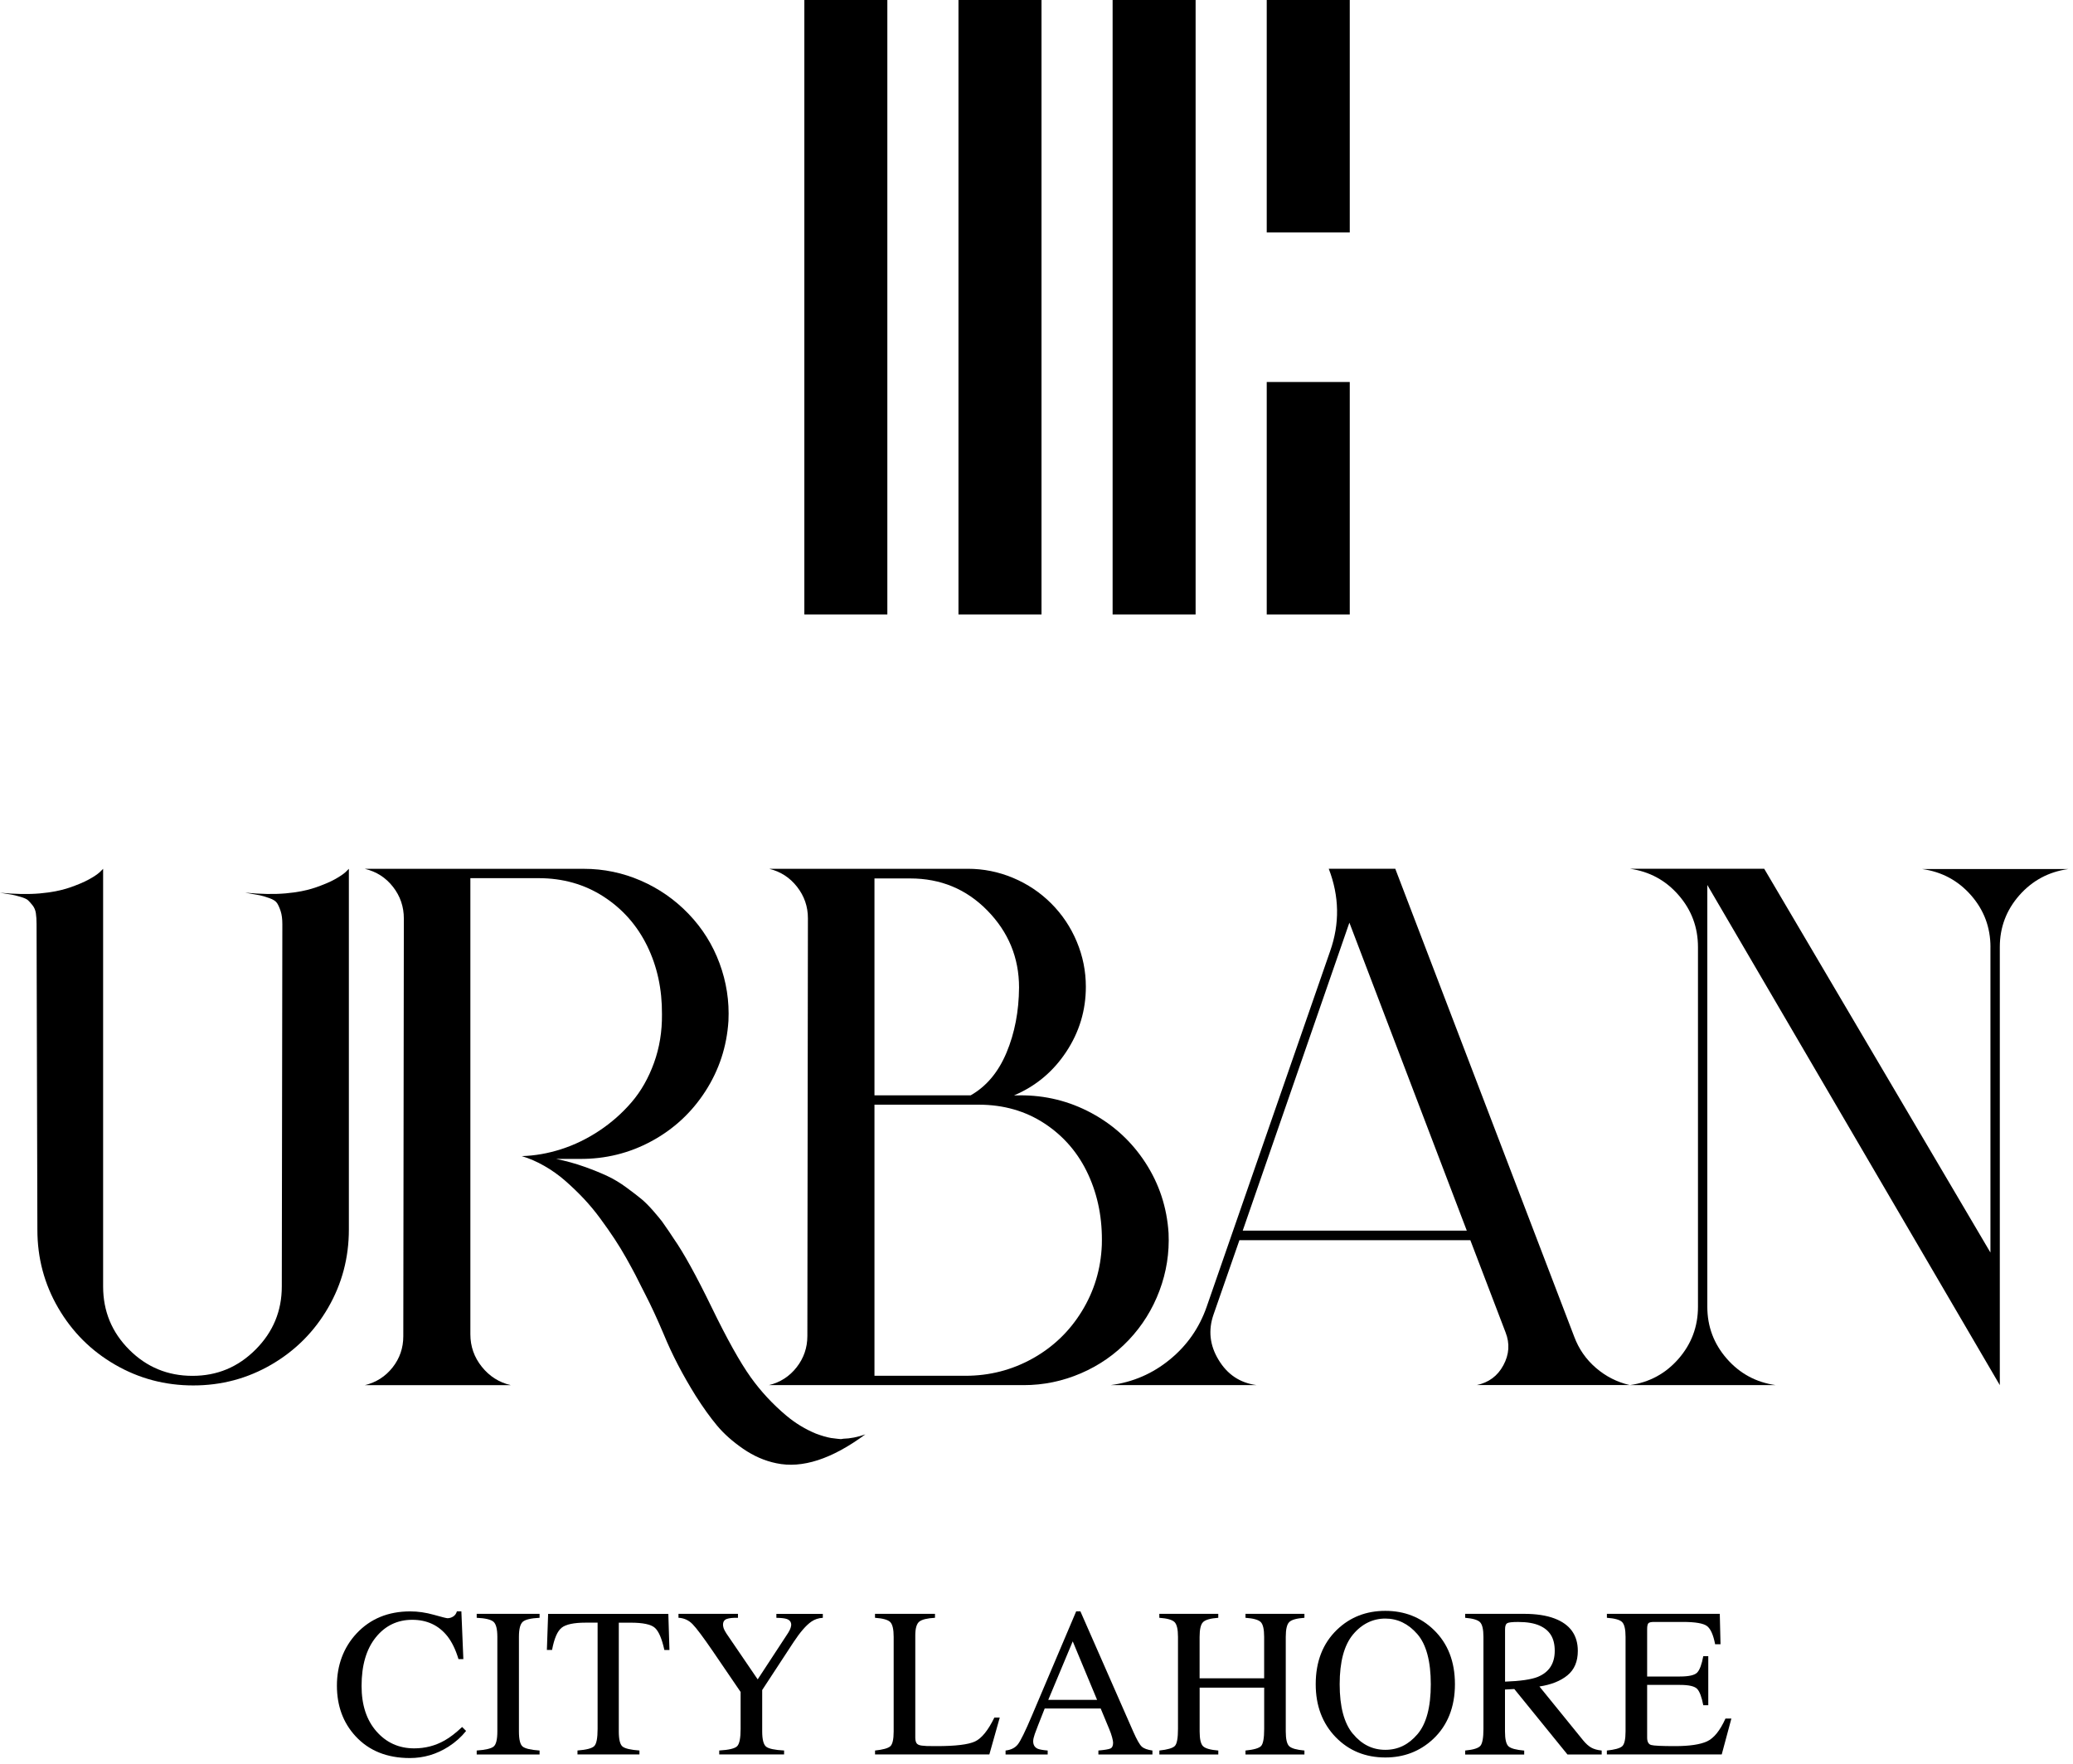
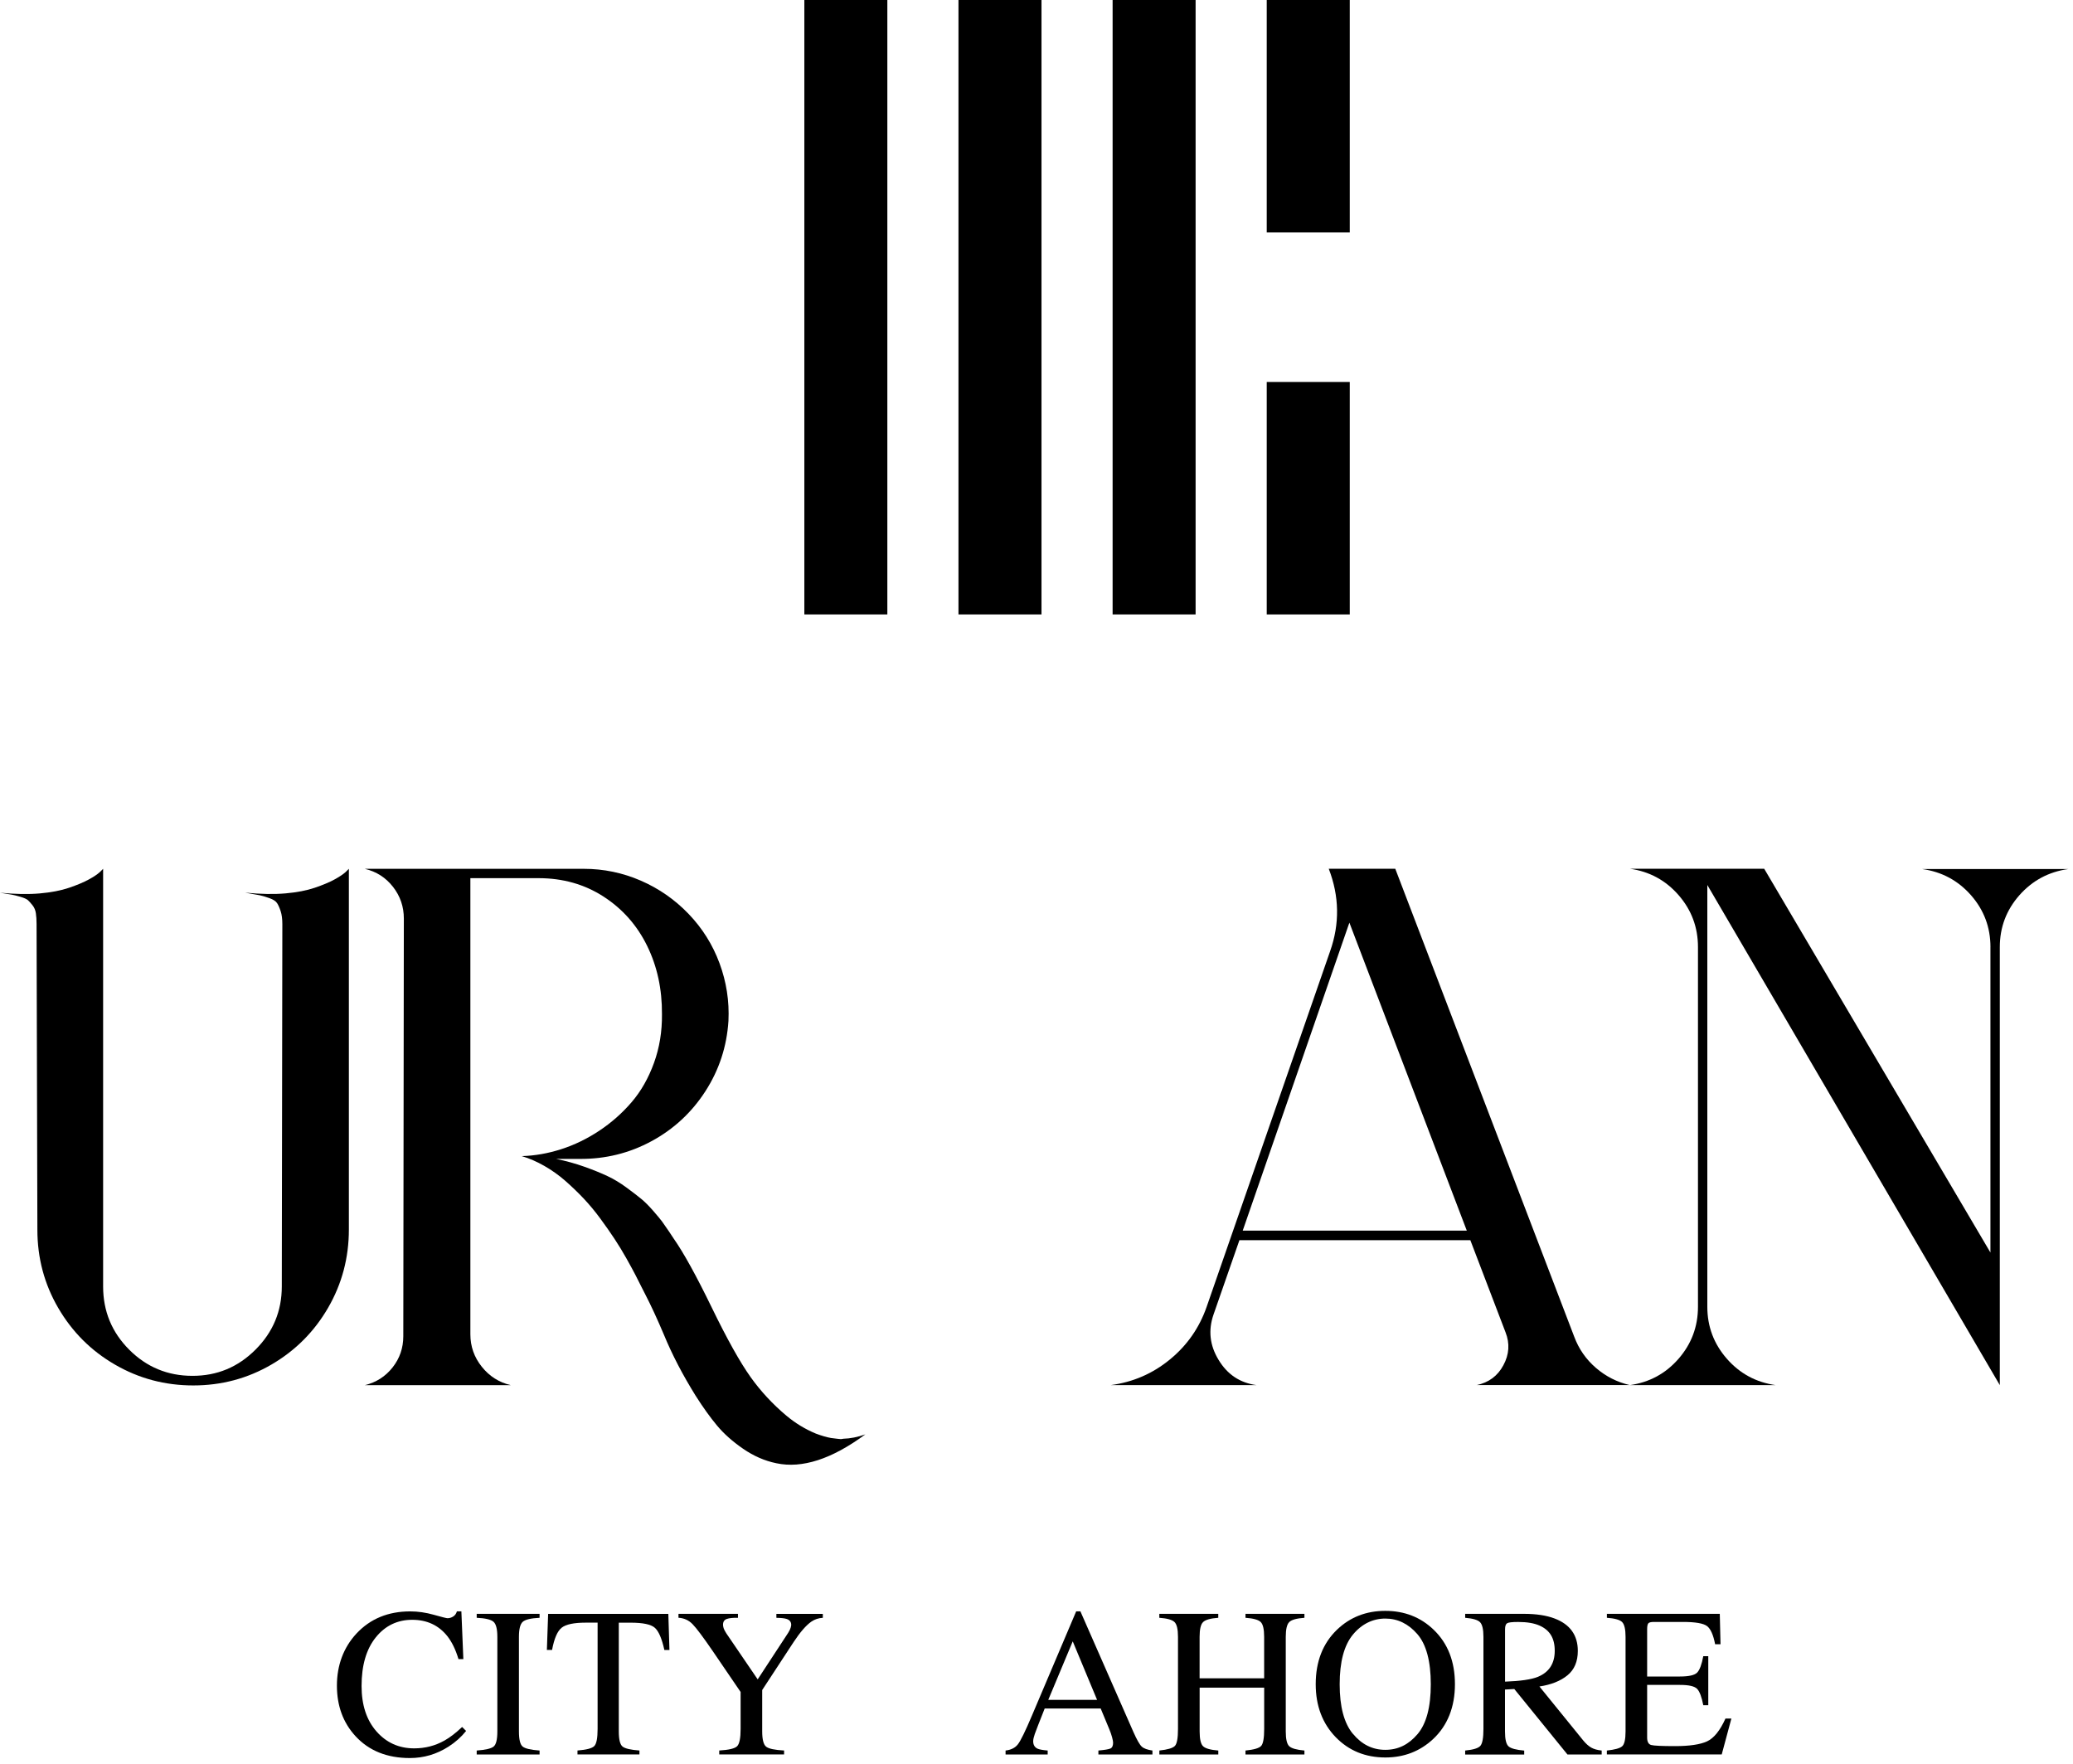
<svg xmlns="http://www.w3.org/2000/svg" width="288" height="245" viewBox="0 0 288 245" fill="none">
  <path d="M34.142 124C36.232 124.203 38.067 124.237 39.662 124.097C41.252 123.958 42.61 123.695 43.731 123.315C44.852 122.934 45.761 122.549 46.463 122.169C47.161 121.788 47.677 121.441 48.011 121.137L48.468 120.68V170.789C48.468 174.71 47.508 178.331 45.584 181.655C43.659 184.98 41.037 187.606 37.716 189.543C34.392 191.481 30.771 192.445 26.85 192.445C22.929 192.445 19.309 191.485 15.984 189.56C12.659 187.64 10.033 185.013 8.096 181.693C6.158 178.369 5.194 174.748 5.194 170.827L5.08 128.357C5.08 127.773 5.046 127.27 4.983 126.847C4.919 126.428 4.767 126.064 4.526 125.76C4.285 125.455 4.073 125.218 3.896 125.053C3.718 124.888 3.367 124.728 2.847 124.575C2.326 124.423 1.916 124.321 1.624 124.271C1.332 124.22 0.791 124.131 0 124.004C2.089 124.207 3.925 124.241 5.52 124.102C7.11 123.962 8.468 123.7 9.589 123.319C10.71 122.938 11.619 122.553 12.321 122.173C13.023 121.792 13.535 121.445 13.869 121.141L14.326 120.684V178.699C14.326 182.137 15.536 185.064 17.955 187.484C20.375 189.903 23.301 191.113 26.74 191.113C30.179 191.113 33.072 189.899 35.504 187.467C37.936 185.035 39.15 182.112 39.15 178.703L39.226 128.365C39.226 127.654 39.15 127.062 38.998 126.589C38.846 126.119 38.681 125.743 38.503 125.463C38.325 125.184 37.97 124.947 37.433 124.757C36.9 124.567 36.447 124.431 36.075 124.355C35.707 124.279 35.064 124.165 34.146 124.013" fill="black" />
  <path d="M117.133 199.851C118.127 199.826 119.159 199.623 120.224 199.242C115.563 202.681 111.439 204.017 107.848 203.252C106.245 202.922 104.71 202.253 103.246 201.247C101.783 200.24 100.573 199.166 99.617 198.019C98.661 196.873 97.676 195.499 96.657 193.896C94.85 190.994 93.37 188.156 92.228 185.377C91.31 183.211 90.447 181.342 89.631 179.764C89.606 179.739 89.445 179.426 89.153 178.829C88.861 178.233 88.561 177.641 88.256 177.053C87.952 176.469 87.537 175.712 87.017 174.781C86.497 173.851 85.947 172.954 85.376 172.087C84.805 171.22 84.154 170.294 83.426 169.3C82.698 168.306 81.929 167.38 81.117 166.512C80.3 165.645 79.442 164.821 78.541 164.03C77.636 163.239 76.663 162.545 75.618 161.949C74.573 161.352 73.528 160.9 72.488 160.591C74.294 160.54 76.117 160.223 77.949 159.635C79.78 159.051 81.544 158.197 83.24 157.076C84.932 155.955 86.433 154.631 87.745 153.104C89.056 151.577 90.092 149.759 90.858 147.644C91.623 145.529 91.991 143.279 91.966 140.885C91.991 137.395 91.302 134.227 89.902 131.376C88.502 128.525 86.484 126.246 83.849 124.541C81.214 122.837 78.202 121.982 74.819 121.982H65.348V185.343C65.348 187.022 65.877 188.528 66.934 189.848C67.992 191.172 69.333 192.026 70.965 192.407H50.684C52.262 192.026 53.547 191.205 54.541 189.945C55.535 188.685 56.03 187.238 56.03 185.61L56.106 127.595C56.106 125.941 55.603 124.469 54.596 123.183C53.59 121.898 52.287 121.064 50.68 120.684H81.117C83.866 120.684 86.501 121.233 89.022 122.325C91.543 123.42 93.759 124.96 95.667 126.948C97.574 128.936 99.008 131.22 99.964 133.804C100.92 136.388 101.335 139.057 101.203 141.807C100.975 145.372 99.905 148.629 97.997 151.586C96.09 154.538 93.594 156.852 90.511 158.518C87.432 160.185 84.107 161.005 80.541 160.98H77.255C78.63 161.259 79.941 161.623 81.189 162.067C82.436 162.511 83.506 162.947 84.395 163.366C85.287 163.784 86.163 164.313 87.03 164.952C87.897 165.59 88.582 166.115 89.094 166.538C89.601 166.957 90.156 167.511 90.756 168.2C91.353 168.89 91.763 169.38 91.978 169.672C92.194 169.964 92.511 170.425 92.934 171.047C93.353 171.673 93.577 172.007 93.603 172.058C94.977 174.02 96.733 177.201 98.873 181.604C101.013 186.007 102.819 189.243 104.295 191.307C105.695 193.265 107.349 195.05 109.261 196.653C110.509 197.698 111.871 198.523 113.347 199.136C114.163 199.441 114.861 199.644 115.449 199.745L116.367 199.859C116.418 199.859 116.494 199.864 116.595 199.881C116.697 199.893 116.773 199.902 116.824 199.902C116.849 199.902 116.9 199.893 116.976 199.881C117.052 199.868 117.103 199.859 117.128 199.859" fill="black" />
-   <path d="M141.652 152.149C145.218 152.123 148.546 152.944 151.638 154.61C154.73 156.277 157.234 158.582 159.142 161.522C161.049 164.461 162.119 167.714 162.348 171.28C162.475 174.029 162.056 176.698 161.087 179.282C160.119 181.867 158.693 184.151 156.811 186.139C154.925 188.127 152.713 189.666 150.166 190.762C147.62 191.857 144.972 192.403 142.223 192.403H106.82C108.398 192.022 109.684 191.193 110.678 189.92C111.672 188.647 112.167 187.196 112.167 185.568L112.243 127.553C112.243 125.925 111.739 124.465 110.733 123.179C109.726 121.894 108.436 121.06 106.858 120.68H106.82H134.47C136.635 120.68 138.721 121.098 140.734 121.94C142.743 122.782 144.515 123.966 146.042 125.493C147.569 127.02 148.754 128.792 149.595 130.801C150.437 132.815 150.856 134.9 150.856 137.066C150.856 140.352 149.946 143.368 148.123 146.117C146.305 148.866 143.889 150.88 140.886 152.153H141.652V152.149ZM121.489 122.016V152.149H134.855C137.046 150.901 138.704 148.921 139.837 146.21C140.971 143.499 141.55 140.487 141.576 137.18C141.576 133.03 140.1 129.452 137.147 126.449C134.246 123.497 130.68 122.021 126.455 122.021H121.489V122.016ZM134.132 191.104C137.469 191.104 140.565 190.309 143.433 188.719C146.296 187.128 148.589 184.933 150.306 182.129C152.023 179.329 152.945 176.262 153.076 172.925C153.178 169.359 152.548 166.102 151.186 163.146C149.824 160.194 147.81 157.838 145.15 156.082C142.489 154.327 139.427 153.447 135.963 153.447H121.489V191.104H134.132Z" fill="black" />
  <path d="M205.153 192.399C206.832 192.044 208.067 191.126 208.858 189.65C209.675 188.148 209.776 186.621 209.163 185.065L204.273 172.27H172.191L168.6 182.582C167.835 184.773 168.067 186.871 169.29 188.884C170.512 190.923 172.267 192.09 174.56 192.399H154.316C157.396 191.993 160.132 190.809 162.526 188.846C164.92 186.888 166.625 184.443 167.644 181.512L184.791 132.13C186.141 128.311 186.077 124.491 184.601 120.672H193.843L218.705 185.674C219.34 187.379 220.346 188.825 221.721 190.009C223.096 191.194 224.661 191.989 226.42 192.395H205.149L205.153 192.399ZM172.652 170.938H203.779L187.469 128.163L172.652 170.938Z" fill="black" />
  <path d="M276.533 131.563C276.533 128.814 275.636 126.416 273.839 124.364C272.045 122.317 269.783 121.099 267.059 120.718H287.34C284.616 121.099 282.349 122.317 280.543 124.364C278.737 126.416 277.832 128.814 277.832 131.563V192.403L237.197 122.931V181.516C237.197 184.265 238.102 186.672 239.908 188.736C241.714 190.8 243.981 192.023 246.705 192.403H226.424C229.148 192.023 231.406 190.8 233.204 188.736C234.997 186.672 235.898 184.27 235.898 181.516V131.559C235.898 128.81 235.002 126.403 233.204 124.339C231.411 122.275 229.148 121.053 226.424 120.672H245.098L276.529 173.987V131.555L276.533 131.563Z" fill="black" />
  <path d="M60.278 224.306C61.403 224.623 62.034 224.78 62.165 224.78C62.444 224.78 62.706 224.704 62.956 224.547C63.205 224.395 63.379 224.154 63.476 223.828H64.098L64.373 230.46H63.696C63.303 229.145 62.786 228.083 62.152 227.275C60.942 225.757 59.314 225 57.267 225C55.219 225 53.511 225.816 52.2 227.449C50.888 229.081 50.233 231.332 50.233 234.195C50.233 236.83 50.922 238.928 52.301 240.502C53.68 242.071 55.427 242.858 57.542 242.858C59.069 242.858 60.477 242.494 61.767 241.762C62.507 241.348 63.319 240.726 64.203 239.888L64.753 240.438C64.098 241.263 63.29 241.99 62.317 242.616C60.663 243.674 58.874 244.203 56.941 244.203C53.769 244.203 51.252 243.187 49.387 241.161C47.665 239.288 46.807 236.949 46.807 234.14C46.807 231.332 47.716 228.853 49.531 226.903C51.442 224.856 53.934 223.832 56.996 223.832C58.062 223.832 59.157 223.989 60.282 224.306" fill="black" />
  <path d="M66.228 243.159C67.43 243.074 68.208 242.893 68.563 242.622C68.919 242.351 69.096 241.645 69.096 240.507V227.374C69.096 226.287 68.919 225.589 68.563 225.276C68.208 224.963 67.43 224.777 66.228 224.722V224.172H74.963V224.722C73.762 224.781 72.983 224.963 72.628 225.276C72.273 225.589 72.095 226.287 72.095 227.374V240.507C72.095 241.645 72.273 242.351 72.628 242.622C72.983 242.893 73.762 243.074 74.963 243.159V243.709H66.228V243.159Z" fill="black" />
  <path d="M76.16 224.176H92.851L93.007 229.193H92.301C91.954 227.615 91.514 226.592 90.981 226.114C90.448 225.636 89.328 225.399 87.614 225.399H85.969V240.503C85.969 241.641 86.147 242.347 86.502 242.618C86.857 242.889 87.636 243.071 88.837 243.155V243.705H80.229V243.155C81.477 243.058 82.255 242.855 82.564 242.538C82.873 242.22 83.025 241.429 83.025 240.156V225.395H81.367C79.734 225.395 78.622 225.631 78.03 226.101C77.438 226.57 76.994 227.598 76.698 229.184H75.978L76.152 224.168L76.16 224.176Z" fill="black" />
  <path d="M102.525 224.176V224.726C101.831 224.705 101.315 224.76 100.968 224.883C100.621 225.01 100.448 225.276 100.448 225.691C100.448 225.818 100.477 225.97 100.532 226.16C100.592 226.346 100.719 226.596 100.922 226.905L105.265 233.275L109.504 226.803C109.677 226.524 109.787 226.296 109.842 226.109C109.893 225.928 109.922 225.792 109.922 225.708C109.922 225.285 109.698 225.005 109.246 224.87C108.975 224.786 108.514 224.735 107.862 224.726V224.176H114.313V224.726C113.716 224.756 113.183 224.934 112.714 225.259C111.986 225.767 111.166 226.714 110.252 228.097L105.891 234.755V240.495C105.891 241.637 106.078 242.347 106.446 242.631C106.814 242.914 107.643 243.087 108.933 243.155V243.705H99.923V243.155C101.26 243.079 102.089 242.88 102.41 242.559C102.732 242.237 102.893 241.434 102.893 240.148V235.026L99.031 229.362C97.694 227.412 96.76 226.16 96.218 225.606C95.681 225.052 95.025 224.76 94.26 224.718V224.168H102.52L102.525 224.176Z" fill="black" />
-   <path d="M121.564 243.159C122.651 243.045 123.354 242.85 123.675 242.58C123.997 242.309 124.157 241.615 124.157 240.507V227.374C124.157 226.325 124.001 225.644 123.684 225.318C123.366 224.997 122.66 224.798 121.564 224.722V224.172H129.897V224.722C128.81 224.781 128.082 224.959 127.714 225.255C127.346 225.551 127.16 226.194 127.16 227.171V241.353C127.16 241.679 127.215 241.937 127.325 242.123C127.435 242.309 127.681 242.427 128.053 242.474C128.273 242.503 128.505 242.52 128.755 242.533C129 242.541 129.461 242.546 130.134 242.546C132.76 242.546 134.537 242.33 135.459 241.899C136.381 241.467 137.278 240.363 138.145 238.582H138.894L137.451 243.7H121.569V243.151L121.564 243.159Z" fill="black" />
  <path d="M139.703 243.708V243.158C140.46 243.073 141.031 242.786 141.412 242.299C141.793 241.813 142.444 240.485 143.362 238.315L149.512 223.828H150.1L157.455 240.565C157.946 241.673 158.335 242.358 158.631 242.621C158.923 242.883 159.418 243.061 160.107 243.158V243.708H152.599V243.158C153.462 243.082 154.016 242.989 154.266 242.879C154.516 242.769 154.642 242.498 154.642 242.067C154.642 241.923 154.596 241.669 154.499 241.305C154.401 240.942 154.266 240.561 154.097 240.159L152.917 237.321H145.138C144.373 239.254 143.912 240.43 143.764 240.857C143.616 241.284 143.539 241.618 143.539 241.868C143.539 242.367 143.742 242.71 144.144 242.9C144.394 243.014 144.863 243.099 145.553 243.158V243.708H139.703ZM152.418 236.124L149.034 227.994L145.633 236.124H152.413H152.418Z" fill="black" />
  <path d="M161.064 243.159C162.219 243.036 162.938 242.821 163.226 242.52C163.513 242.22 163.657 241.433 163.657 240.16V227.374C163.657 226.316 163.497 225.631 163.175 225.314C162.854 224.997 162.147 224.798 161.064 224.722V224.172H169.253V224.722C168.175 224.798 167.472 224.997 167.147 225.314C166.821 225.631 166.66 226.316 166.66 227.374V233.126H175.627V227.374C175.627 226.316 175.471 225.631 175.154 225.314C174.836 224.997 174.13 224.798 173.035 224.722V224.172H181.223V224.722C180.136 224.798 179.434 224.997 179.113 225.314C178.791 225.631 178.63 226.316 178.63 227.374V240.507C178.63 241.577 178.791 242.262 179.113 242.563C179.434 242.863 180.136 243.062 181.223 243.159V243.709H173.035V243.159C174.198 243.045 174.921 242.833 175.204 242.529C175.488 242.224 175.632 241.433 175.632 240.16V234.425H166.665V240.507C166.665 241.577 166.825 242.267 167.151 242.571C167.477 242.876 168.179 243.074 169.257 243.159V243.709H161.069V243.159H161.064Z" fill="black" />
  <path d="M185.756 226.368C187.571 224.629 189.808 223.758 192.46 223.758C195.112 223.758 197.362 224.633 199.177 226.38C201.148 228.275 202.133 230.796 202.133 233.947C202.133 237.098 201.114 239.695 199.08 241.586C197.252 243.278 195.049 244.124 192.464 244.124C189.698 244.124 187.401 243.185 185.574 241.311C183.722 239.399 182.791 236.942 182.791 233.947C182.791 230.796 183.781 228.267 185.76 226.363M187.96 240.833C189.182 242.318 190.684 243.062 192.46 243.062C194.237 243.062 195.692 242.339 196.927 240.892C198.162 239.446 198.779 237.132 198.779 233.951C198.779 230.771 198.153 228.406 196.901 226.977C195.649 225.543 194.169 224.828 192.456 224.828C190.743 224.828 189.186 225.572 187.96 227.057C186.733 228.542 186.12 230.843 186.12 233.956C186.12 237.069 186.729 239.353 187.951 240.837" fill="black" />
  <path d="M203.555 243.159C204.688 243.053 205.395 242.833 205.674 242.499C205.953 242.165 206.093 241.387 206.093 240.16V227.374C206.093 226.337 205.936 225.657 205.623 225.335C205.31 225.014 204.621 224.811 203.555 224.722V224.172H211.726C213.427 224.172 214.844 224.388 215.977 224.819C218.13 225.635 219.205 227.137 219.205 229.324C219.205 230.791 218.727 231.921 217.771 232.707C216.815 233.494 215.516 234.014 213.871 234.264L219.953 241.755C220.33 242.212 220.702 242.546 221.078 242.757C221.455 242.969 221.933 243.1 222.521 243.159V243.709H217.766L210.381 234.615L209.087 234.687V240.507C209.087 241.598 209.252 242.292 209.586 242.584C209.916 242.876 210.639 243.07 211.756 243.167V243.717H203.555V243.167V243.159ZM213.647 232.927C215.212 232.284 215.998 231.075 215.998 229.303C215.998 227.53 215.296 226.431 213.892 225.805C213.143 225.47 212.149 225.301 210.91 225.301C210.073 225.301 209.561 225.36 209.375 225.483C209.189 225.602 209.096 225.885 209.096 226.325V233.591C211.219 233.515 212.737 233.295 213.651 232.927" fill="black" />
  <path d="M223.244 243.159C224.332 243.045 225.034 242.85 225.355 242.58C225.677 242.309 225.837 241.615 225.837 240.507V227.374C225.837 226.325 225.681 225.644 225.364 225.318C225.046 224.997 224.34 224.798 223.244 224.722V224.172H238.928L239.03 228.397H238.281C238.032 227.095 237.655 226.253 237.156 225.872C236.657 225.492 235.54 225.297 233.81 225.297H229.792C229.356 225.297 229.09 225.365 228.988 225.504C228.887 225.644 228.836 225.906 228.836 226.291V232.877H233.392C234.652 232.877 235.451 232.691 235.798 232.318C236.145 231.946 236.424 231.189 236.636 230.051H237.329V236.869H236.636C236.416 235.727 236.132 234.97 235.786 234.598C235.439 234.23 234.644 234.044 233.392 234.044H228.836V241.353C228.836 241.941 229.022 242.283 229.39 242.389C229.762 242.495 230.871 242.546 232.719 242.546C234.72 242.546 236.196 242.326 237.152 241.89C238.103 241.454 238.962 240.393 239.719 238.714H240.54L239.199 243.7H223.24V243.151L223.244 243.159Z" fill="black" />
  <path d="M123.278 0H111.748V85.351H123.278V0Z" fill="black" />
  <path d="M144.695 0H133.16V85.351H144.695V0Z" fill="black" />
  <path d="M187.521 0H175.986V32.29H187.521V0Z" fill="black" />
  <path d="M166.104 0H154.574V85.351H166.104V0Z" fill="black" />
  <path d="M187.521 53.062H175.986V85.352H187.521V53.062Z" fill="black" />
</svg>